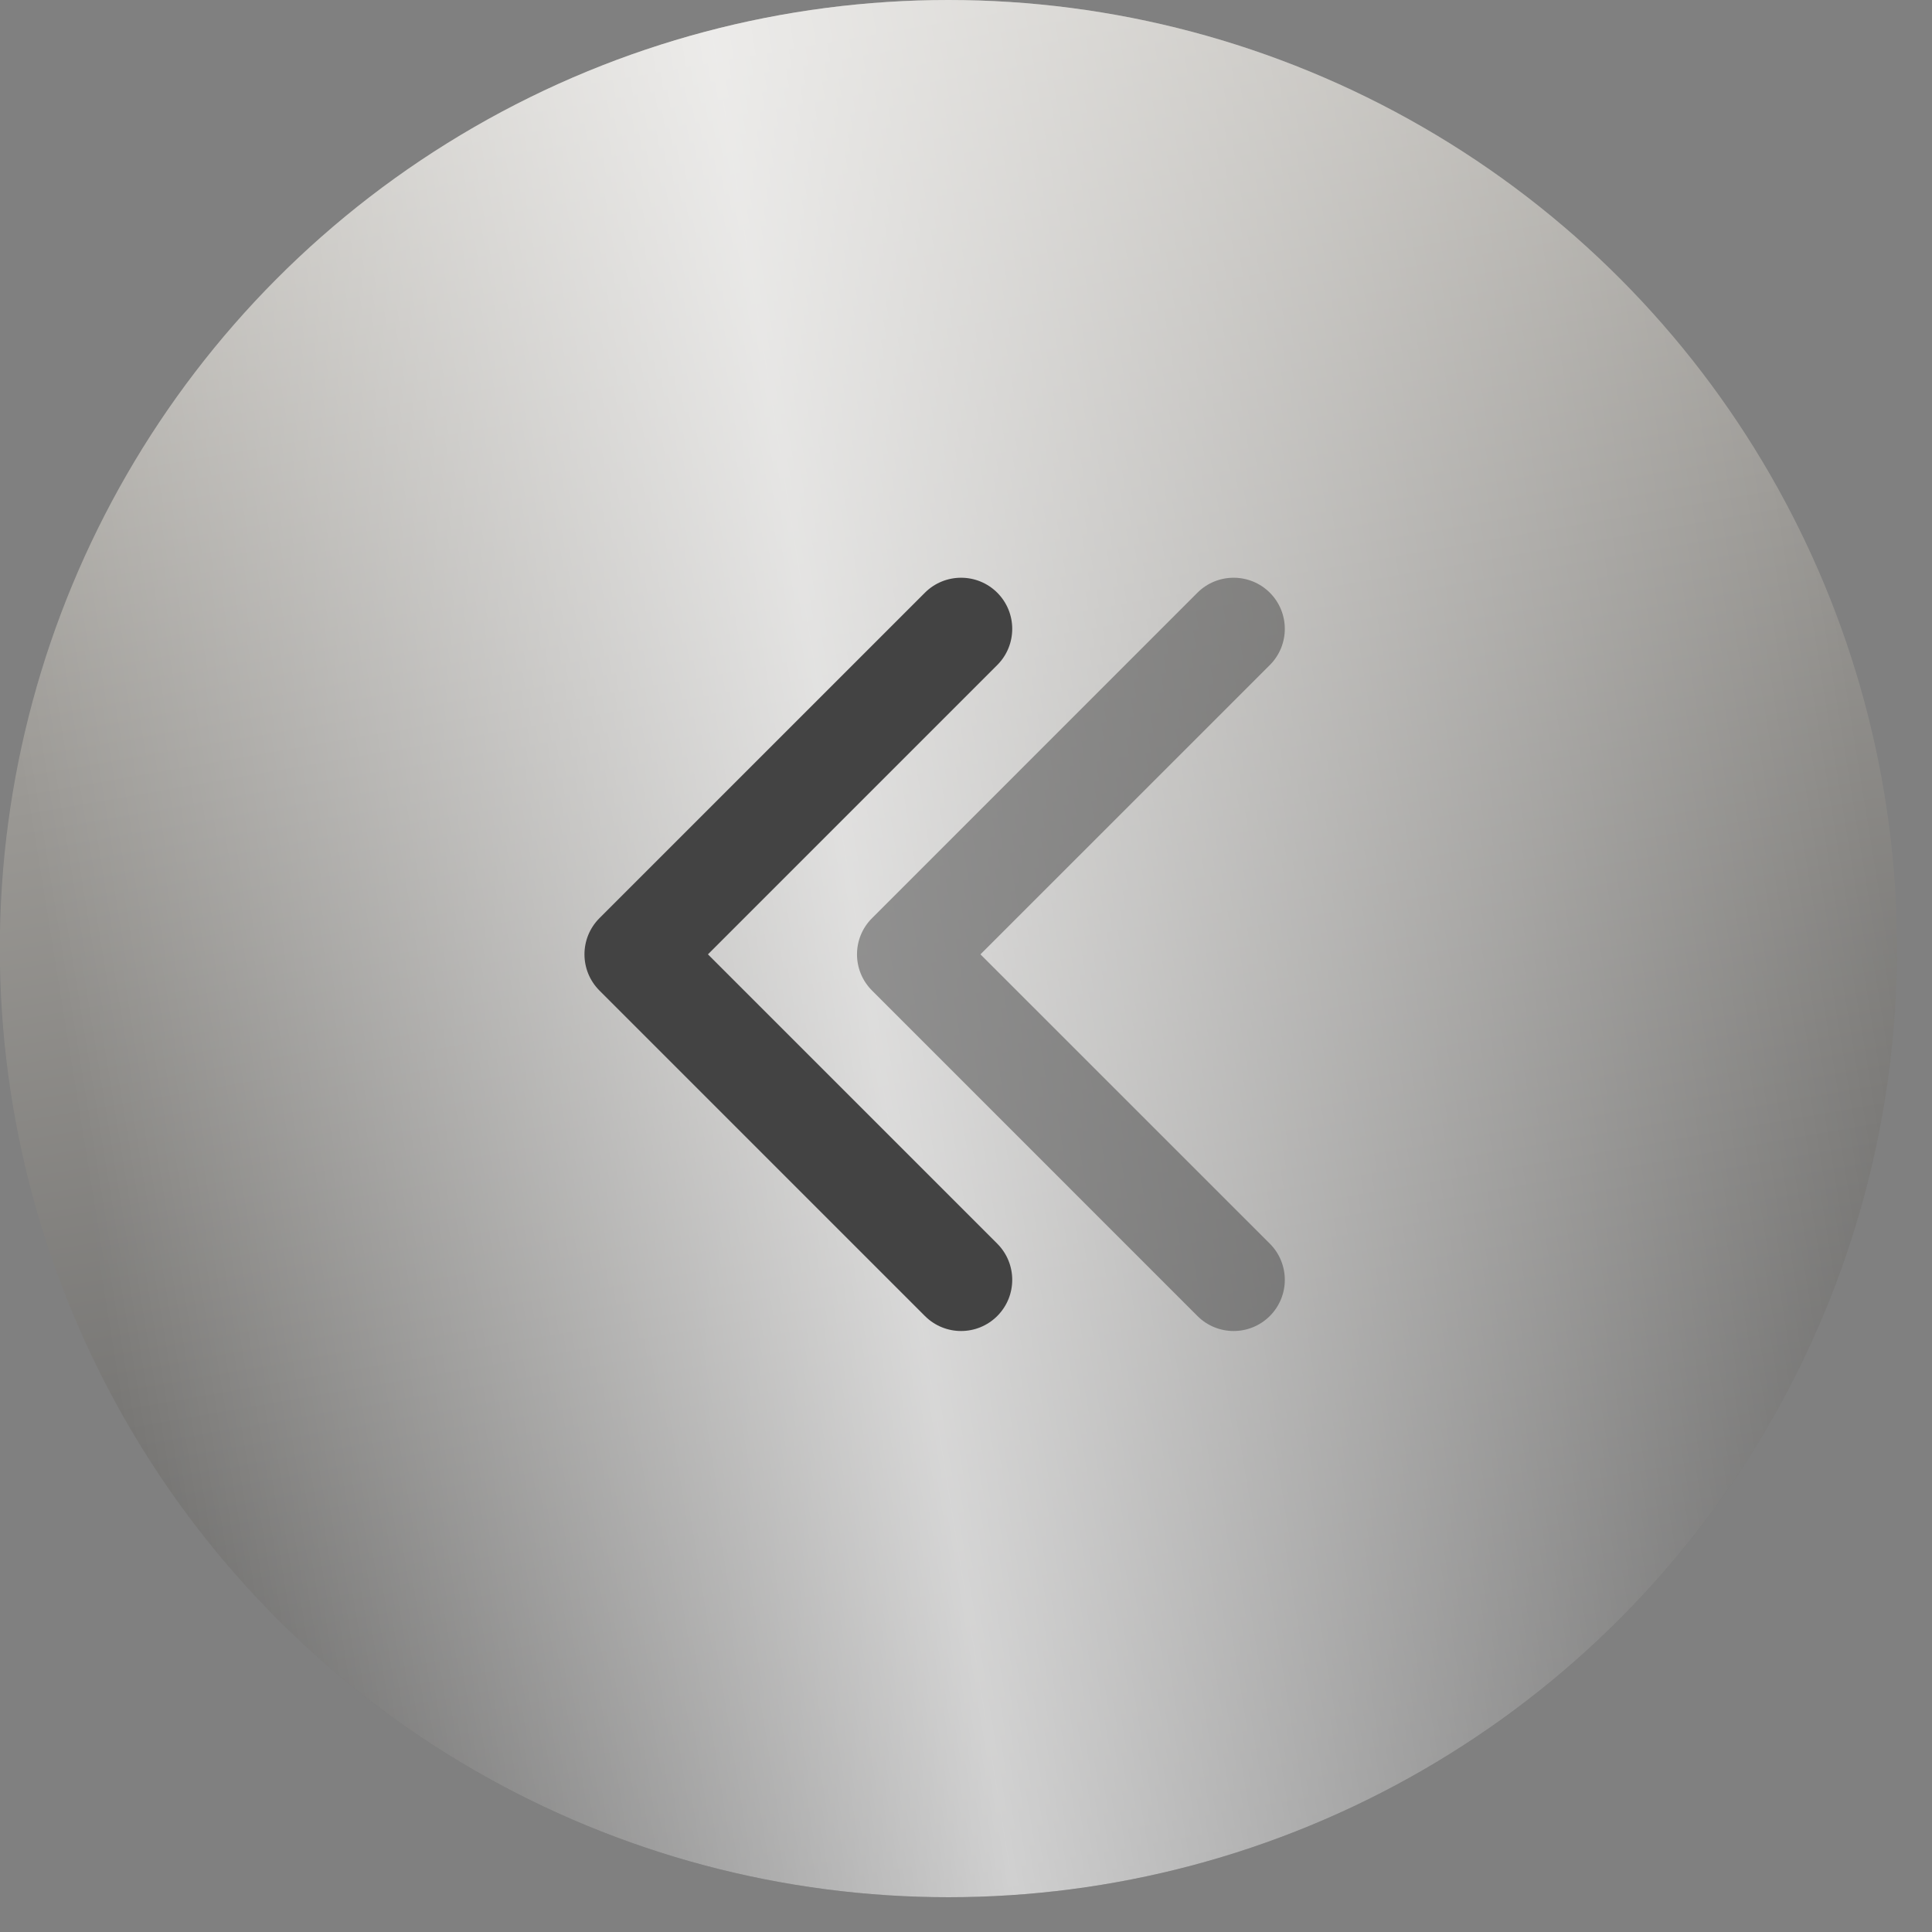
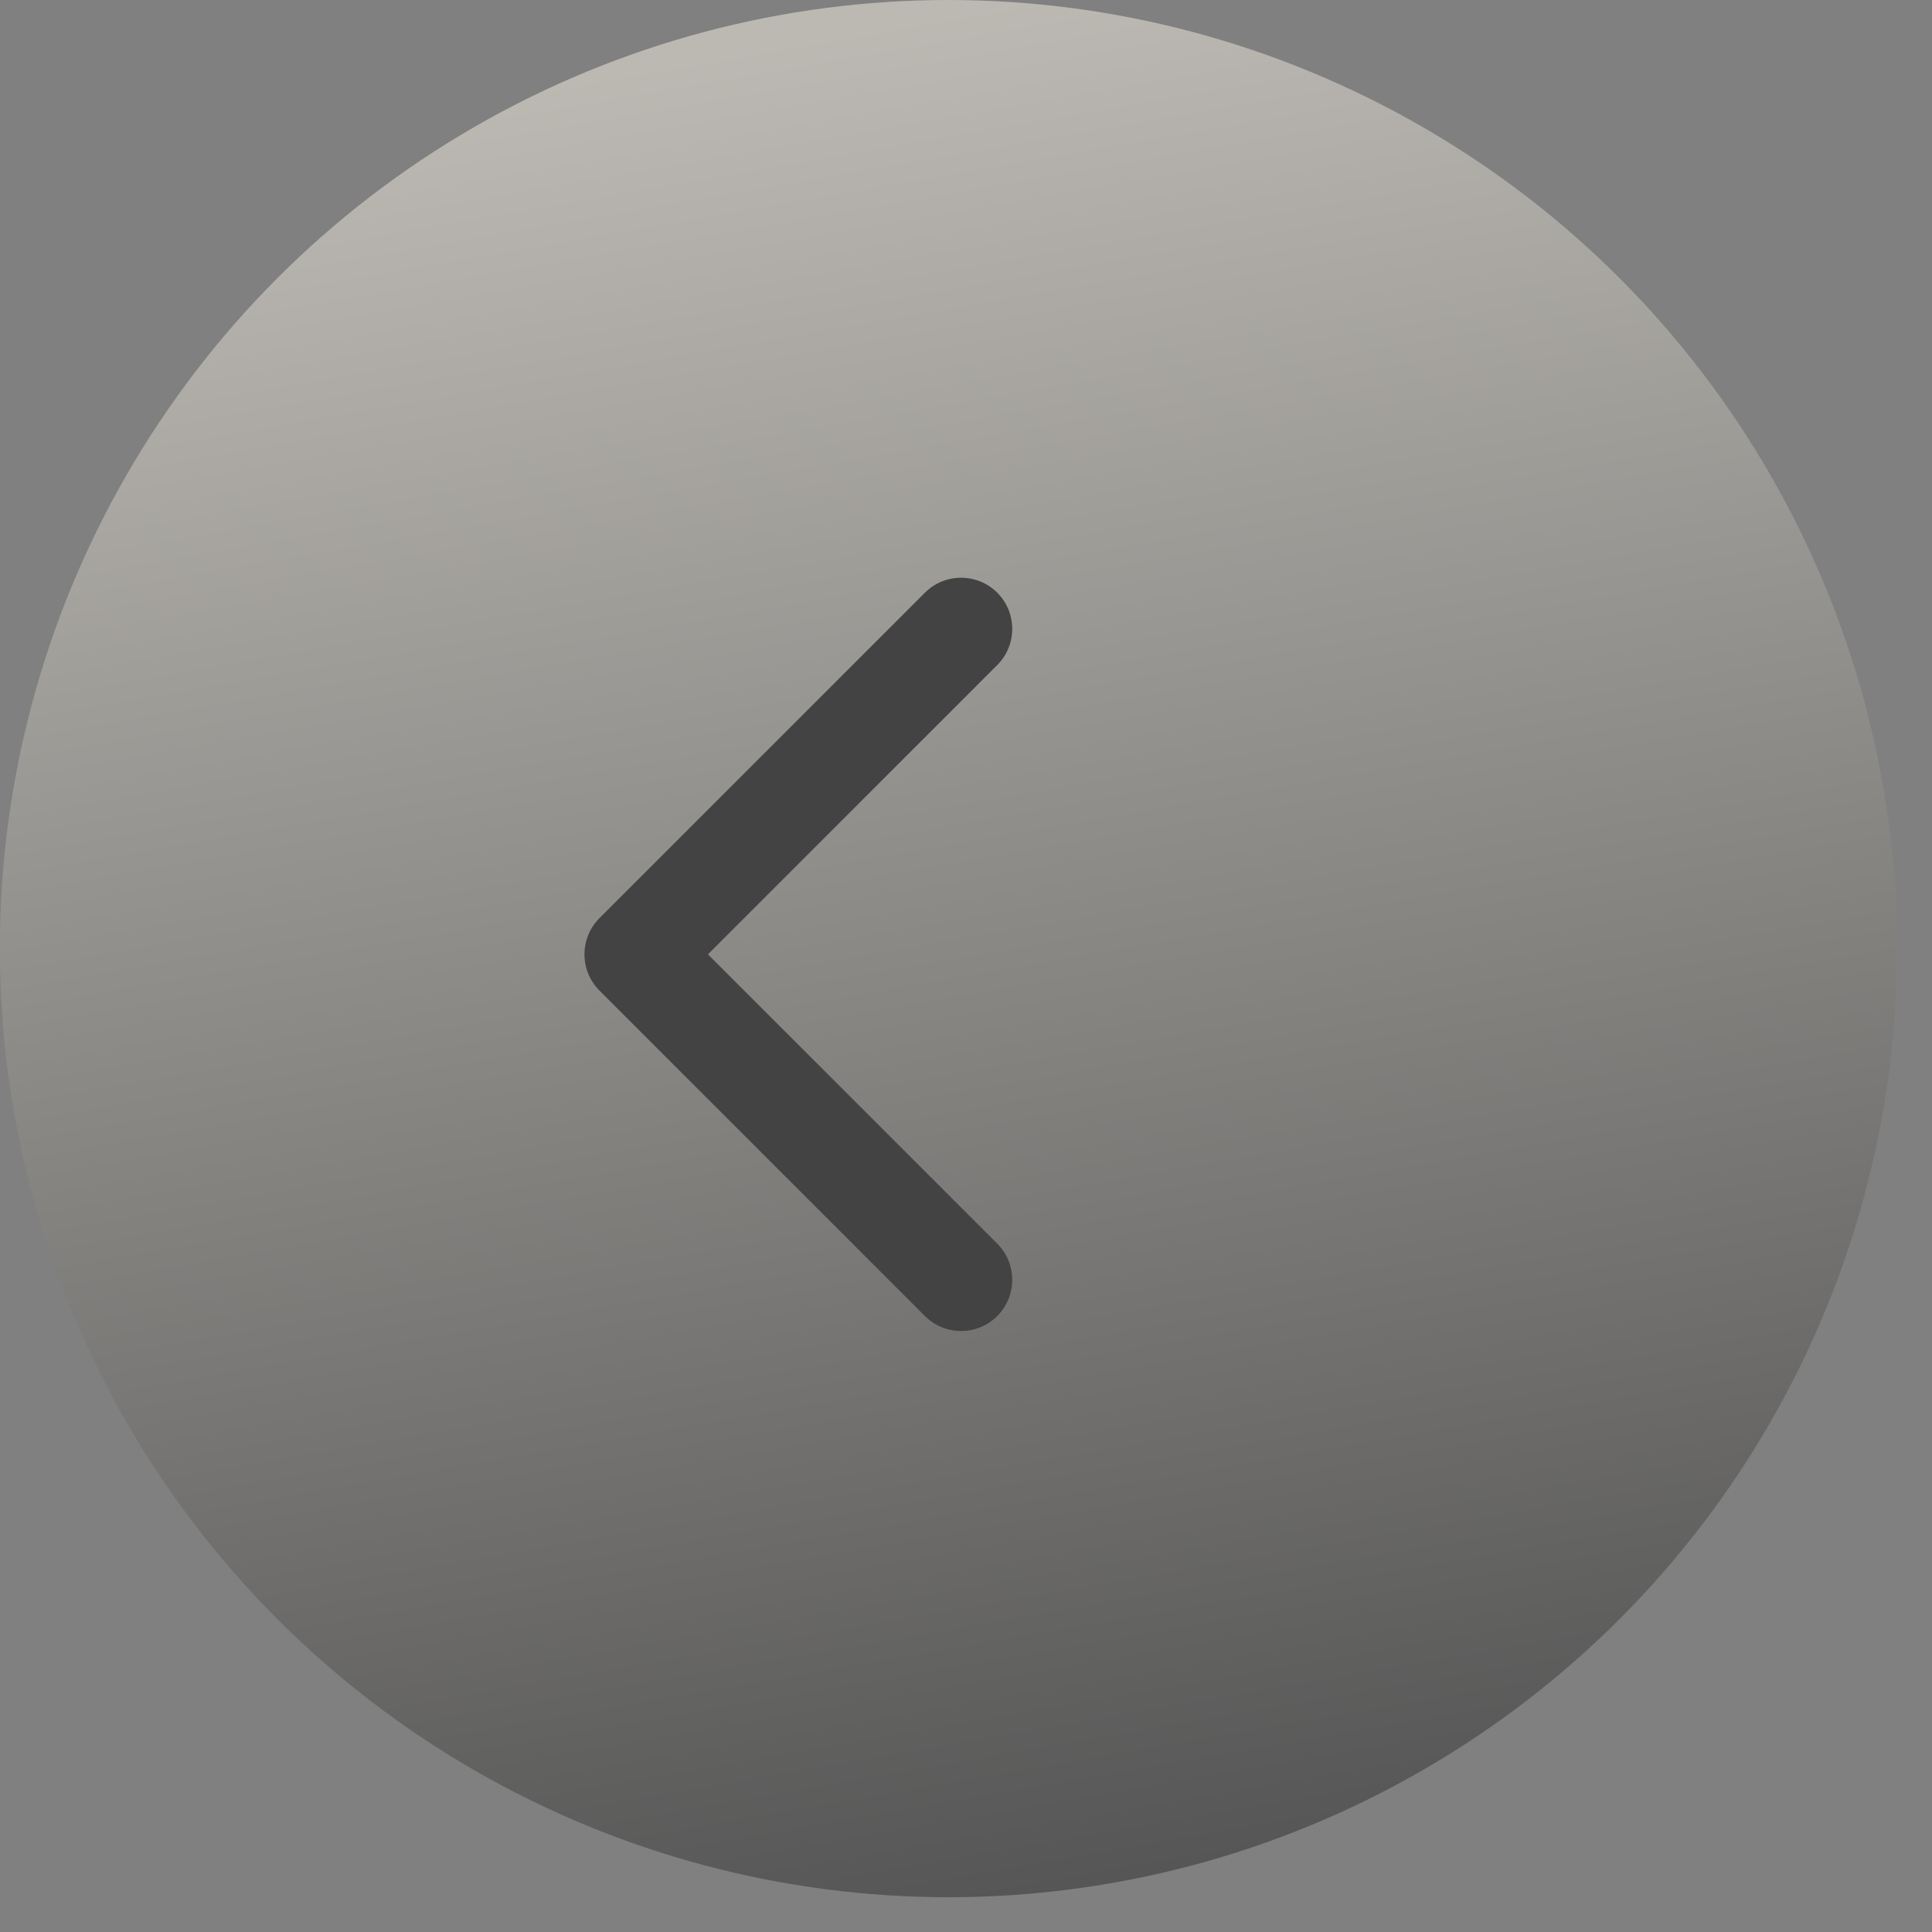
<svg xmlns="http://www.w3.org/2000/svg" width="35" height="35" viewBox="0 0 35 35" fill="none">
  <rect x="0" y="0" width="35" height="35" fill="#808080" stroke="none" />
  <circle cx="17.185" cy="17.185" r="17.185" transform="matrix(-1 0 0 1 34.367 0)" fill="url(#paint0_linear_59_428)" />
-   <circle cx="17.185" cy="17.185" r="17.185" transform="matrix(-1 0 0 1 34.367 0)" fill="url(#paint1_linear_59_428)" fill-opacity="0.72" />
  <path d="M10.859 17.944C10.498 17.582 10.498 16.996 10.859 16.634L16.756 10.737C17.118 10.376 17.704 10.376 18.066 10.737C18.428 11.099 18.428 11.686 18.066 12.048L12.825 17.289L18.066 22.53C18.428 22.892 18.428 23.479 18.066 23.841C17.704 24.203 17.118 24.203 16.756 23.841L10.859 17.944ZM12.75 18.216L11.515 18.216L11.515 16.363L12.75 16.363L12.75 18.216Z" fill="#434343" />
-   <path opacity="0.5" d="M15.797 17.944C15.435 17.582 15.435 16.996 15.797 16.634L21.693 10.737C22.055 10.376 22.642 10.376 23.004 10.737C23.366 11.099 23.366 11.686 23.004 12.048L17.762 17.289L23.004 22.53C23.366 22.892 23.366 23.479 23.004 23.841C22.642 24.203 22.055 24.203 21.693 23.841L15.797 17.944ZM17.688 18.216L16.452 18.216L16.452 16.363L17.688 16.363L17.688 18.216Z" fill="#434343" />
  <defs>
    <linearGradient id="paint0_linear_59_428" x1="15.979" y1="-2.49302e-06" x2="10.169" y2="33.339" gradientUnits="userSpaceOnUse">
      <stop stop-color="#BCB9B3" />
      <stop offset="1" stop-color="#565656" />
    </linearGradient>
    <linearGradient id="paint1_linear_59_428" x1="0" y1="17.185" x2="32.674" y2="22.483" gradientUnits="userSpaceOnUse">
      <stop stop-color="white" stop-opacity="0" />
      <stop offset="0.56" stop-color="white" />
      <stop offset="1" stop-color="white" stop-opacity="0" />
    </linearGradient>
  </defs>
</svg>